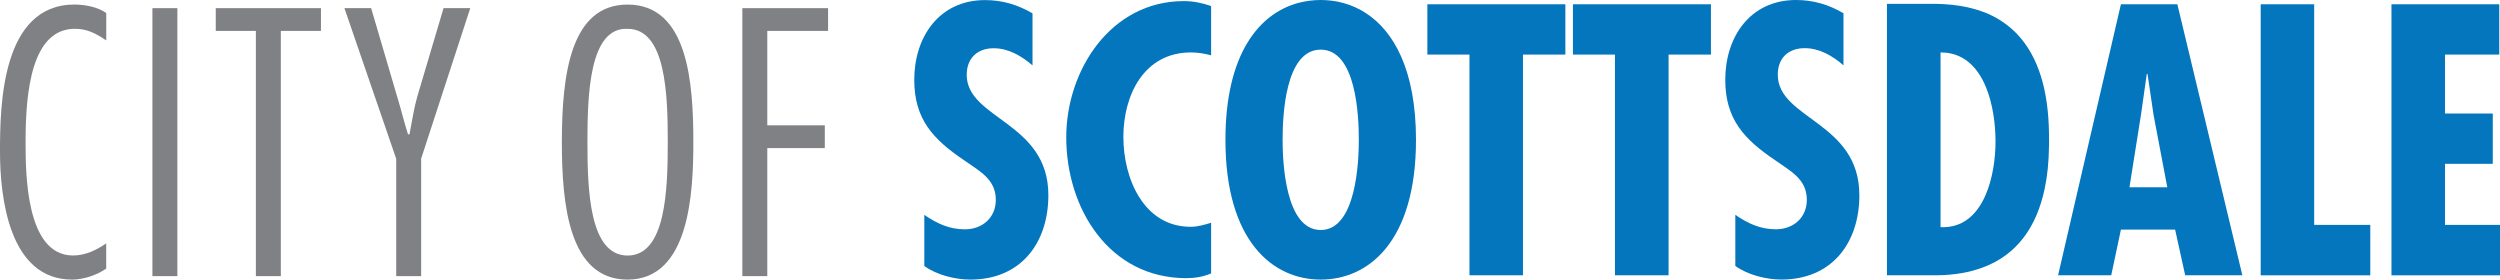
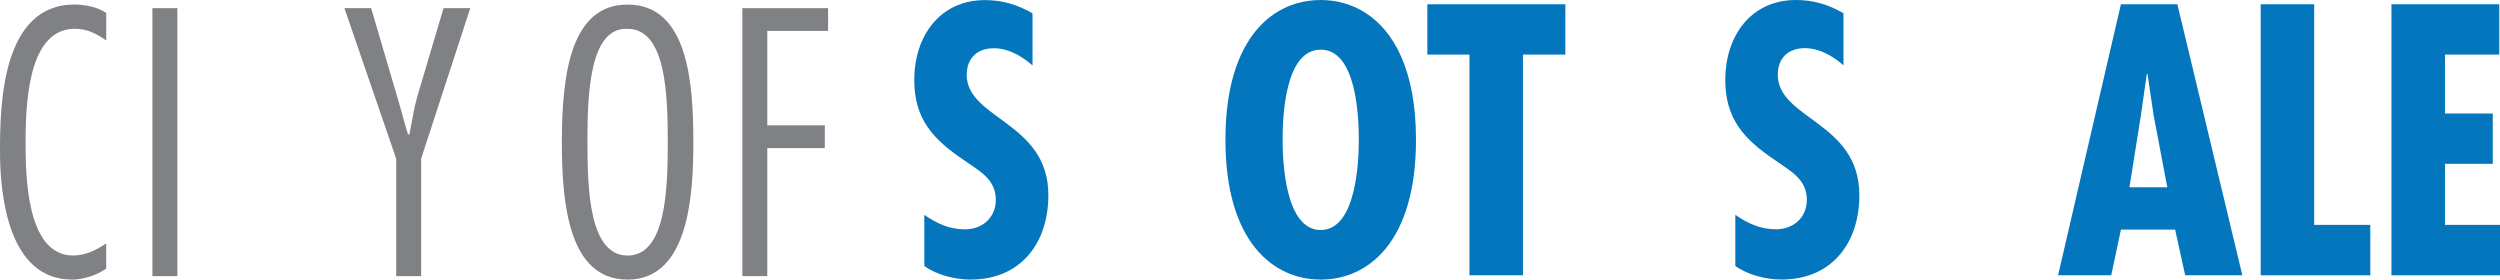
<svg xmlns="http://www.w3.org/2000/svg" id="Layer_1" data-name="Layer 1" viewBox="0 0 591.3 66.13">
  <defs>
    <style>
      .cls-1 {
        fill: #808184;
      }

      .cls-2 {
        fill: #0376bd;
      }
    </style>
  </defs>
  <polygon class="cls-1" points="181.48 29.64 195.08 29.64 195.08 35.03 181.48 35.03 181.48 65.31 175.58 65.31 175.58 1.93 195.86 1.93 195.86 7.31 181.48 7.31 181.48 29.64" />
  <path class="cls-1" d="m148.44,60.44c9.07,0,9.5-15.63,9.5-26.83s-.42-26.79-9.5-26.79c-9.07-.43-9.5,15.62-9.5,26.79s.42,26.83,9.5,26.83m0-59.36c14.31,0,15.55,18.57,15.55,32.53,0,11.86-.86,32.52-15.55,32.52-13.87,0-15.55-17.71-15.55-32.52,0-16.05,2.1-32.53,15.55-32.53" />
  <path class="cls-1" d="m99.61,37.56v27.75h-5.9v-27.75L81.46,1.92h6.32l6.28,21.36c.85,2.75,1.52,5.62,2.44,8.49h.35c.58-2.95,1.01-5.97,1.82-8.84l6.24-21.01h6.32l-11.63,35.63Z" />
-   <polygon class="cls-1" points="60.52 7.31 51.03 7.31 51.03 1.93 75.91 1.93 75.91 7.31 66.42 7.31 66.42 65.31 60.52 65.31 60.52 7.31" />
  <polygon class="cls-1" points="41.95 7.31 41.95 65.31 36.05 65.31 36.05 1.93 41.95 1.93 41.95 7.31" />
  <path class="cls-1" d="m17.29,60.43c2.87,0,5.55-1.28,7.83-2.87v5.97c-2.17,1.51-5.32,2.6-8.07,2.6C2.17,66.13,0,46.71,0,35.89S.31,1.07,17.64,1.07c2.36,0,5.54.58,7.49,2.02v6.47c-2.36-1.59-4.46-2.75-7.41-2.75-10.24,0-11.67,14.85-11.67,26.63,0,7.4,0,26.99,11.24,26.99" />
  <polygon class="cls-2" points="591.3 53.19 591.3 65.12 565.63 65.12 565.63 1.01 591.13 1.01 591.13 12.91 578.29 12.91 578.29 26.85 589.59 26.85 589.59 38.75 578.29 38.75 578.29 53.19 591.3 53.19" />
  <polygon class="cls-2" points="560.62 53.19 560.62 65.12 534.7 65.12 534.7 1.01 547.35 1.01 547.35 53.19 560.62 53.19" />
  <path class="cls-2" d="m514.99,1.01l15.37,64.1h-13.52l-2.38-10.8h-12.82l-2.29,10.8h-12.57l4.31-18.61,10.55-45.49h13.35Zm-2.38,43.28l-3.25-17.11-1.43-9.69h-.17l-1.38,9.69-2.72,17.11h8.93Z" />
-   <path class="cls-2" d="m484.62,31.39c-.14-9.75-2.38-18-7.64-23.44-1.85-1.9-4.06-3.47-6.69-4.65-.41-.19-.86-.38-1.34-.52.03,0,0-.03,0-.03-.06-.02-.14-.05-.22-.05-.45-.2-.95-.34-1.46-.48-2.27-.68-4.76-1.09-7.56-1.24-.5-.03-1.03-.06-1.57-.06h-11.84v64.19h11.84c4.17-.05,7.76-.7,10.81-1.84,8.2-3.03,12.74-9.69,14.63-18.51.67-3.11,1.01-6.52,1.04-10.11.03-.36.03-.72.03-1.09,0-.76,0-1.45-.03-2.18m-24.46,22.34c-.39.03-.78.03-1.18,0V12.4c.42,0,.84.03,1.24.06,9.41.98,11.76,13.18,11.76,21.02s-2.58,19.73-11.82,20.24" />
  <path class="cls-2" d="m439.78,46.13c0,11.4-6.56,19.99-18.45,19.99-3.58,0-7.98-1.1-10.89-3.22v-12.09c2.96,2.04,5.88,3.42,9.6,3.42,4.09,0,7.31-2.72,7.31-6.97,0-4.92-3.89-6.8-7.47-9.35-7.31-4.93-11.82-9.69-11.82-19.04C408.06,8.74,413.94,0,424.8,0c4.08,0,7.76,1.09,11.22,3.14v12.31c-2.54-2.21-5.67-4.06-9.18-4.06-3.9,0-6.36,2.38-6.36,6.27,0,10.55,19.29,11.14,19.29,28.47" />
-   <polygon class="cls-2" points="404.67 1.01 404.67 12.91 394.65 12.91 394.65 65.11 381.97 65.11 381.97 12.91 372.03 12.91 372.03 1.01 404.67 1.01" />
  <polygon class="cls-2" points="370.24 1.01 370.24 12.91 360.21 12.91 360.21 65.11 347.56 65.11 347.56 12.91 337.6 12.91 337.6 1.01 343.39 1.01 370.24 1.01" />
  <path class="cls-2" d="m331.38,13.33c2.21,4.99,3.53,11.45,3.53,19.74,0,24.05-11.22,33.06-22.53,33.06s-22.54-9.02-22.54-33.06c0-20.33,7.98-29.9,17.27-32.39C308.84.23,310.61,0,312.37,0c7.42,0,14.81,3.87,19.01,13.33m-9.99,19.74c0-5.71-.62-21.33-9.02-21.33s-9.01,15.62-9.01,21.33c0,5.09.59,21.33,9.01,21.33s9.02-16.23,9.02-21.33" />
-   <path class="cls-2" d="m286.45,52.69v11.98c-1.87.79-3.83,1.12-5.85,1.12-18.28,0-28.41-16.49-28.41-33.31,0-15.9,10.55-32.22,27.8-32.22,2.21,0,4.34.42,6.46,1.17v11.65c-1.62-.42-3.13-.68-4.76-.68-11.14,0-15.99,10.11-15.99,19.99s4.84,21.25,15.9,21.25c1.62,0,3.22-.45,4.84-.95" />
  <path class="cls-2" d="m228.64,17.67c0,10.55,19.32,11.14,19.32,28.47,0,11.4-6.55,19.99-18.45,19.99-3.58,0-8-1.1-10.89-3.22v-12.09c2.97,2.04,5.88,3.42,9.6,3.42,4.09,0,7.31-2.72,7.31-6.97,0-4.92-3.89-6.8-7.47-9.35-7.31-4.92-11.82-9.69-11.82-19.03,0-10.13,5.88-18.87,16.74-18.87,4.09,0,7.76,1.1,11.23,3.14v12.31c-2.55-2.21-5.68-4.06-9.18-4.06-3.89,0-6.38,2.38-6.38,6.27" />
</svg>